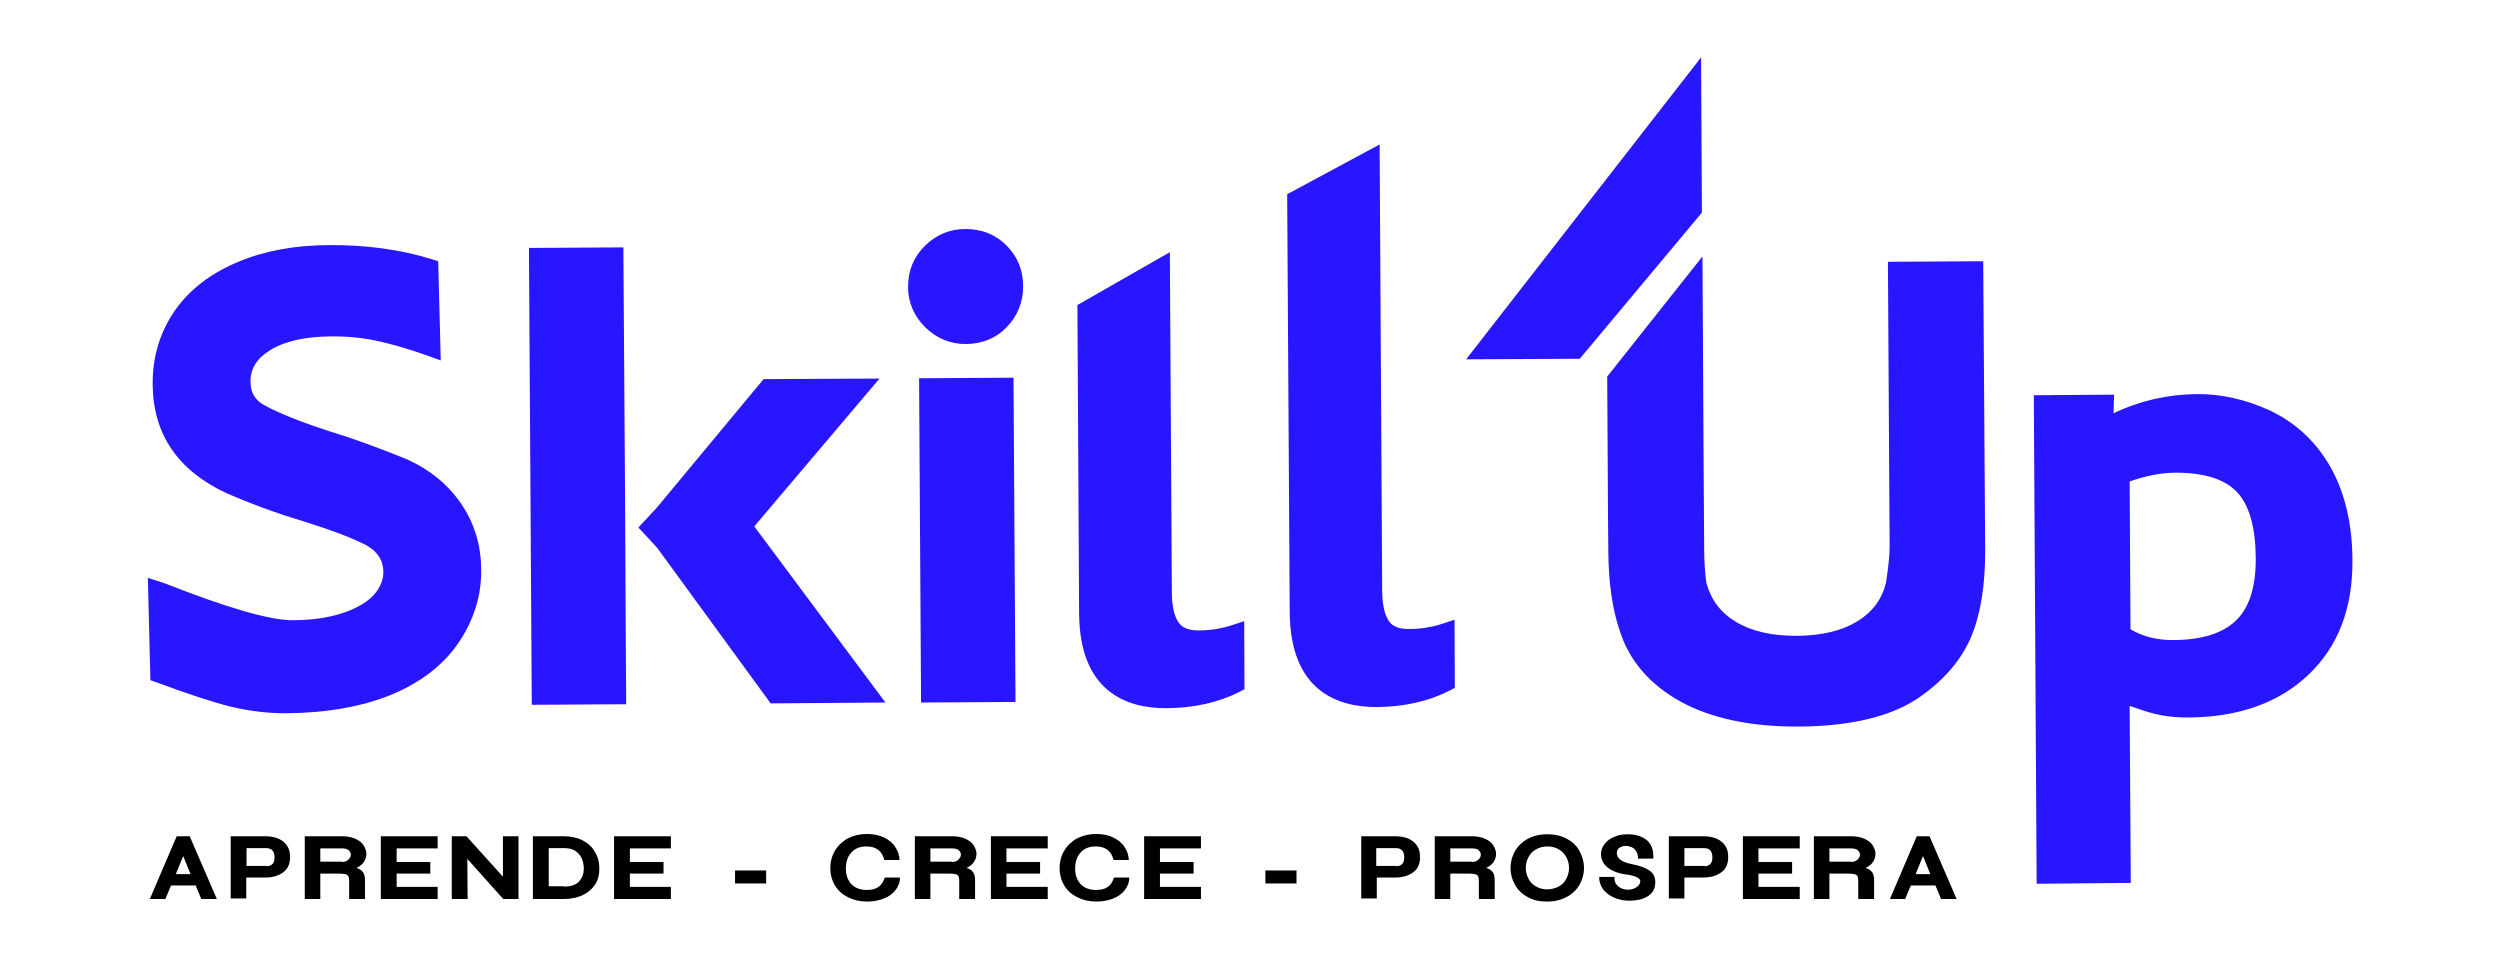
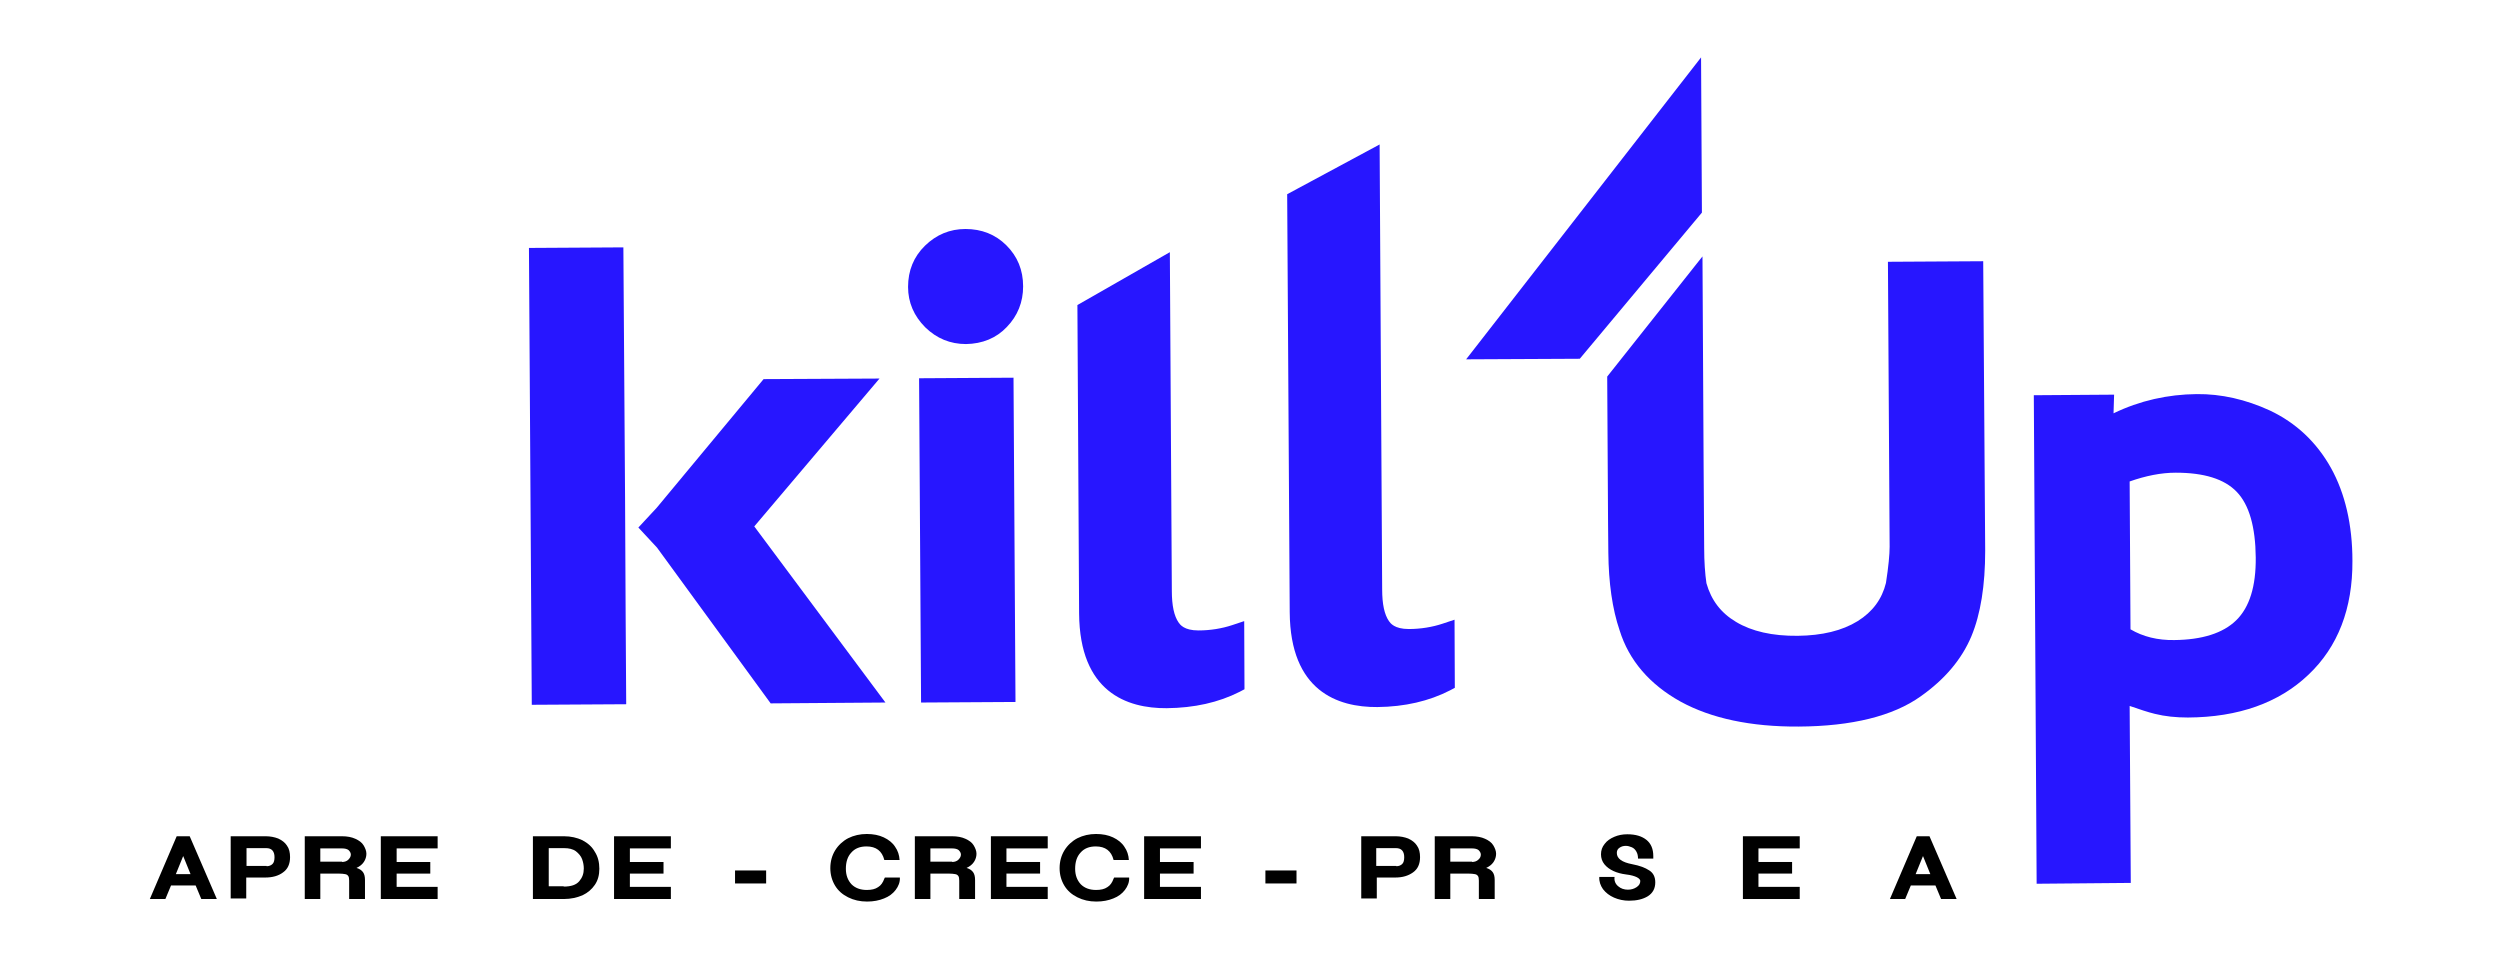
<svg xmlns="http://www.w3.org/2000/svg" id="Capa_1" x="0px" y="0px" viewBox="0 0 884.3 344.7" style="enable-background:new 0 0 884.3 344.7;" xml:space="preserve">
  <style type="text/css">	.st0{fill:#2716FF;}</style>
  <g>
    <g>
-       <path class="st0" d="M101,252.3c-6.4,0-13-0.8-19.6-2.4c-6.4-1.6-15.2-4.5-26.2-8.6l-2-0.7l-0.9-36.2l5.9,1.9    c22.3,8.8,37.6,13.2,45.6,13.1c9.6-0.1,17.4-1.8,23.3-5.1c2.8-1.5,4.9-3.3,6.4-5.5c1.4-2.1,2.1-4.2,2.1-6.4c0-4.1-1.9-7.1-5.8-9.4    c-4.6-2.5-12.5-5.5-23.4-8.9c-8.7-2.6-17.7-5.9-26.6-9.8c-17-8-25.7-20.9-25.8-38.3c-0.1-10,2.7-18.9,8.1-26.5    c5.2-7.3,12.6-12.9,22.2-16.9c9.3-3.9,20.2-5.9,32.2-5.9c13.1-0.1,25.3,1.6,36.3,5l2.2,0.7l0.9,35.1l-4.4-1.6    c-7-2.5-13.2-4.3-18.5-5.4c-5.2-1.1-10.7-1.6-16.3-1.5c-9,0.1-16.1,1.7-21.2,4.9c-4.7,2.9-6.9,6.5-6.9,11c0,4.1,1.7,6.9,5.4,8.7    c4.6,2.5,12.2,5.6,22.7,9c7.9,2.4,17,5.7,27.1,9.8c8.4,3.8,14.8,9.1,19.4,15.9c4.6,6.8,7,14.6,7,23.3c0.1,9.1-2.6,17.6-7.7,25.3    c-5.3,8-13.4,14.4-24,18.8C128,250,115.4,252.2,101,252.3z" />
      <polygon class="st0" points="221.3,217.3 221.1,176.3 221.1,176.3 220.5,87.5 187.1,87.7 188.1,249.3 221.5,249.1 221.3,217.3       " />
      <polygon class="st0" points="266.8,186.2 311.1,133.9 270.1,134.1 232.3,179.6 225.8,186.6 232.4,193.7 272.6,248.8 313.2,248.5       " />
      <path class="st0" d="M325.8,248.5l-0.7-114.7l33.4-0.2l0.7,114.7L325.8,248.5z M341.7,121.7c-5.6,0-10.4-2-14.4-5.9    c-4-4-6.1-8.8-6.1-14.3c0-5.8,2-10.7,6-14.6c4-3.9,8.8-5.9,14.3-5.9c5.7,0,10.6,1.9,14.5,5.8c3.9,3.9,5.9,8.7,5.9,14.5    c0,5.5-1.9,10.4-5.8,14.4C352.4,119.6,347.5,121.6,341.7,121.7z" />
      <path class="st0" d="M412.7,250.5c-14.1,0.1-30.8-5.7-31-33.5l-0.6-109.1l32.7-18.7l0.7,119.8c0,5.2,0.8,8.9,2.4,11.2    c0.5,0.7,1.9,2.8,7,2.8c4.3,0,8.4-0.7,12-1.9l4.2-1.4l0.1,24.1l-1.7,0.9C431,248.5,422.4,250.4,412.7,250.5z" />
      <path class="st0" d="M487.2,250.1c-14.1,0.1-30.8-5.7-31-33.5l-0.9-147.9l32.7-17.6l0.9,157.4c0,5.2,0.8,8.9,2.4,11.2    c0.5,0.7,1.9,2.8,7,2.8c4.3,0,8.4-0.7,12-1.9l4.2-1.4l0.1,24.1l-1.7,0.9C505.5,248,496.9,250,487.2,250.1z" />
    </g>
    <polygon class="st0" points="601.7,20.3 518.6,127.1 558.8,126.9 602,75.2  " />
    <path class="st0" d="M701.5,92.4l-33.7,0.2l0.6,100.8c0,2.7-0.4,7-1.3,12.8c-1.4,5.7-4.7,10.2-10,13.5c-5.5,3.4-12.6,5.1-21.2,5.2   c-9,0.1-16.3-1.6-21.8-4.9c-5.4-3.2-8.8-7.7-10.5-13.7c-0.5-3.4-0.8-7.7-0.8-12.4l-0.2-29.5h0l-0.4-73.7l-33.7,42.5l0.3,51.6h0   l0.1,10.7c0.1,10.6,1.4,19.9,4,27.5c3.3,10.6,10.6,19.1,21.6,25.2c10.8,5.9,24.8,8.9,41.7,8.8c18.8-0.1,33.4-3.7,43.2-10.7   c8.5-6,14.5-13.1,17.9-21.2c3.3-7.9,4.9-18.1,4.9-30.3L701.5,92.4z" />
    <path class="st0" d="M720.4,312.6l-1-172.8l28.4-0.2l-0.2,6.6c9.3-4.5,19.2-6.7,29.4-6.8c8.7-0.1,17.4,1.9,25.9,5.8   c9.3,4.4,16.5,11.2,21.6,20.3c5,9,7.6,20.1,7.6,32.9c0.1,16.8-5.1,30.4-15.6,40.3c-10.4,9.9-24.7,15-42.6,15.1   c-4.2,0-8.1-0.4-11.7-1.3c-2.5-0.6-5.4-1.6-8.9-2.8l0.4,62.6L720.4,312.6z M753.6,222.6c4.4,2.6,9.6,3.9,15.5,3.8   c9.8-0.1,17.2-2.4,21.9-7c4.7-4.6,7-12,6.9-22.2c-0.1-10.8-2.3-18.6-6.7-23.2c-4.4-4.6-11.6-6.8-21.6-6.8c-5.2,0-10.6,1.1-16.3,3.1   L753.6,222.6z" />
    <g>
      <path d="M67.1,295.8l9.6,22.2h-5.5l-2-4.8h-8.7l-2,4.8H53l9.5-22.2H67.1z M67.4,309.2l-2.6-6.4l-2.6,6.4H67.4z" />
      <path d="M81.8,295.8H94c1.6,0,3.1,0.3,4.4,0.8c1.3,0.6,2.4,1.4,3.1,2.5c0.8,1.1,1.1,2.5,1.1,4.1c0,2.4-0.8,4.2-2.5,5.4    c-1.6,1.2-3.7,1.8-6.3,1.8h-6.7v7.4h-5.5V295.8z M94.3,306.4c0.9,0,1.6-0.3,2.1-0.8c0.5-0.5,0.7-1.3,0.7-2.4c0-2.1-1-3.2-2.9-3.2    h-7v6.3H94.3z" />
      <path d="M107.8,295.8H121c1.8,0,3.4,0.3,4.7,0.9c1.3,0.6,2.3,1.3,2.9,2.3c0.6,1,1,2,1,3c0,1-0.3,2-0.9,2.9s-1.5,1.6-2.6,2.1    c1,0.3,1.8,0.8,2.3,1.5c0.5,0.7,0.7,1.6,0.7,2.8v6.7h-5.6v-6.5c0-0.8-0.1-1.3-0.3-1.6c-0.2-0.3-0.5-0.6-1.1-0.7    c-0.5-0.1-1.4-0.2-2.5-0.2h-6.3v9h-5.5V295.8z M121,304.9c0.9,0,1.7-0.3,2.2-0.8s0.9-1.1,0.9-1.8c0-0.6-0.3-1.1-0.8-1.6    c-0.5-0.4-1.3-0.6-2.3-0.6h-7.7v4.7H121z" />
      <path d="M140.2,313.7h14.6v4.3h-20.1v-22.2h20.1v4.3h-14.5v4.8h11.9v4.1l-11.9,0V313.7z" />
-       <path d="M177.9,295.8h5.5V318H178l-12.7-14.2l0.1,14.2h-5.6v-22.2h5.2l12.9,14.3V295.8z" />
      <path d="M206,297.2c1.9,1,3.4,2.3,4.4,4.1c1.1,1.7,1.6,3.7,1.6,6c0,2.2-0.5,4.1-1.6,5.7c-1.1,1.6-2.5,2.8-4.4,3.7    c-1.9,0.8-4.1,1.3-6.5,1.3h-11v-22.2h11C201.9,295.8,204.1,296.3,206,297.2z M199.4,313.6c2.6,0,4.4-0.6,5.5-1.9s1.6-2.7,1.6-4.5    c0-1.1-0.2-2.2-0.6-3.3c-0.4-1.1-1.2-2-2.2-2.8c-1.1-0.8-2.5-1.1-4.2-1.1h-5.4v13.5H199.4z" />
      <path d="M222.7,313.7h14.6v4.3h-20.1v-22.2h20.1v4.3h-14.5v4.8h11.9v4.1l-11.9,0V313.7z" />
      <path d="M260,307.9h11v4.6h-11V307.9z" />
      <path d="M316.8,314.8c-1,1.3-2.3,2.3-4.1,3c-1.7,0.7-3.7,1.1-6,1.1c-2.5,0-4.7-0.5-6.7-1.5c-2-1-3.5-2.3-4.6-4.1    c-1.1-1.8-1.7-3.9-1.7-6.2c0-2.4,0.6-4.5,1.7-6.3c1.1-1.8,2.7-3.3,4.6-4.3c2-1,4.2-1.5,6.6-1.5c2.3,0,4.3,0.4,6,1.2    c1.7,0.8,3.1,1.9,4,3.3c1,1.4,1.5,3,1.6,4.7h-5.4c-0.8-3.2-2.9-4.8-6.3-4.8c-2.3,0-4.1,0.7-5.4,2.2c-1.3,1.4-1.9,3.3-1.9,5.7    c0,2.3,0.7,4.1,2,5.5c1.3,1.3,3.1,2,5.4,2c1.7,0,3-0.3,4-1c1-0.6,1.7-1.6,2.2-3l0.2-0.4h5.3C318.4,312,317.8,313.5,316.8,314.8z" />
      <path d="M323.6,295.8h13.2c1.8,0,3.4,0.3,4.7,0.9c1.3,0.6,2.3,1.3,2.9,2.3c0.6,1,1,2,1,3c0,1-0.3,2-0.9,2.9s-1.5,1.6-2.6,2.1    c1,0.3,1.8,0.8,2.3,1.5c0.5,0.7,0.7,1.6,0.7,2.8v6.7h-5.6v-6.5c0-0.8-0.1-1.3-0.3-1.6c-0.2-0.3-0.5-0.6-1.1-0.7    c-0.5-0.1-1.4-0.2-2.5-0.2h-6.3v9h-5.5V295.8z M336.8,304.9c0.9,0,1.7-0.3,2.2-0.8s0.9-1.1,0.9-1.8c0-0.6-0.3-1.1-0.8-1.6    c-0.5-0.4-1.3-0.6-2.3-0.6h-7.7v4.7H336.8z" />
      <path d="M356,313.7h14.6v4.3h-20.1v-22.2h20.1v4.3H356v4.8h11.9v4.1l-11.9,0V313.7z" />
      <path d="M397.9,314.8c-1,1.3-2.3,2.3-4.1,3c-1.7,0.7-3.7,1.1-6,1.1c-2.5,0-4.7-0.5-6.7-1.5c-2-1-3.5-2.3-4.6-4.1    c-1.1-1.8-1.7-3.9-1.7-6.2c0-2.4,0.6-4.5,1.7-6.3c1.1-1.8,2.7-3.3,4.6-4.3c2-1,4.2-1.5,6.6-1.5c2.3,0,4.3,0.4,6,1.2    c1.7,0.8,3.1,1.9,4,3.3c1,1.4,1.5,3,1.6,4.7h-5.4c-0.8-3.2-2.9-4.8-6.3-4.8c-2.3,0-4.1,0.7-5.4,2.2c-1.3,1.4-1.9,3.3-1.9,5.7    c0,2.3,0.7,4.1,2,5.5c1.3,1.3,3.1,2,5.4,2c1.7,0,3-0.3,4-1c1-0.6,1.7-1.6,2.2-3l0.2-0.4h5.3C399.5,312,398.9,313.5,397.9,314.8z" />
      <path d="M410.2,313.7h14.6v4.3h-20.1v-22.2h20.1v4.3h-14.5v4.8h11.9v4.1l-11.9,0V313.7z" />
      <path d="M447.6,307.9h11v4.6h-11V307.9z" />
      <path d="M481.4,295.8h12.3c1.6,0,3.1,0.3,4.4,0.8c1.3,0.6,2.4,1.4,3.1,2.5c0.8,1.1,1.1,2.5,1.1,4.1c0,2.4-0.8,4.2-2.5,5.4    s-3.7,1.8-6.3,1.8H487v7.4h-5.5V295.8z M493.9,306.4c0.9,0,1.6-0.3,2.1-0.8s0.7-1.3,0.7-2.4c0-2.1-1-3.2-2.9-3.2h-7v6.3H493.9z" />
      <path d="M507.4,295.8h13.2c1.8,0,3.4,0.3,4.7,0.9c1.3,0.6,2.3,1.3,2.9,2.3c0.6,1,1,2,1,3c0,1-0.3,2-0.9,2.9    c-0.6,0.9-1.5,1.6-2.6,2.1c1,0.3,1.8,0.8,2.3,1.5c0.5,0.7,0.7,1.6,0.7,2.8v6.7h-5.6v-6.5c0-0.8-0.1-1.3-0.3-1.6    c-0.2-0.3-0.5-0.6-1.1-0.7c-0.5-0.1-1.4-0.2-2.5-0.2H513v9h-5.5V295.8z M520.7,304.9c0.9,0,1.7-0.3,2.2-0.8    c0.6-0.5,0.9-1.1,0.9-1.8c0-0.6-0.3-1.1-0.8-1.6c-0.5-0.4-1.3-0.6-2.3-0.6H513v4.7H520.7z" />
-       <path d="M540.2,317.2c-2-1.1-3.5-2.6-4.4-4.4c-1-1.8-1.5-3.7-1.5-5.8c0-2,0.5-4,1.5-5.8c1-1.8,2.5-3.3,4.4-4.4    c2-1.1,4.3-1.7,7.1-1.7c2.8,0,5.2,0.6,7.1,1.7c2,1.1,3.5,2.6,4.4,4.4s1.5,3.7,1.5,5.8c0,2-0.5,4-1.5,5.8c-1,1.8-2.5,3.3-4.5,4.4    c-2,1.1-4.3,1.7-7.1,1.7S542.2,318.4,540.2,317.2z M551.5,313.5c1.2-0.7,2-1.6,2.6-2.8c0.6-1.2,0.9-2.4,0.9-3.7    c0-1.3-0.3-2.5-0.9-3.7c-0.6-1.1-1.4-2.1-2.6-2.8c-1.2-0.7-2.5-1.1-4.1-1.1c-1.6,0-3,0.4-4.2,1.1c-1.2,0.7-2,1.6-2.6,2.8    c-0.6,1.1-0.9,2.4-0.9,3.7c0,1.3,0.3,2.5,0.9,3.7s1.4,2.1,2.6,2.8c1.2,0.7,2.5,1.1,4.2,1.1C548.9,314.5,550.3,314.2,551.5,313.5z" />
      <path d="M572.4,313.5c0.9,0.8,2.1,1.2,3.4,1.2c1.2,0,2.2-0.3,3.1-0.9s1.3-1.3,1.3-2.2c0-0.4-0.4-0.9-1.2-1.3    c-0.8-0.4-2.1-0.8-3.9-1c-1.6-0.2-3.1-0.6-4.4-1.2c-1.3-0.6-2.4-1.4-3.2-2.4c-0.8-1-1.2-2.2-1.2-3.5c0-1.4,0.4-2.6,1.3-3.7    c0.8-1.1,2-1.9,3.4-2.5s2.9-0.9,4.6-0.9c3,0,5.2,0.7,6.8,2s2.4,3.2,2.4,5.7c0,0.4,0,0.7,0,0.9h-5.4c0-1-0.2-1.8-0.6-2.5    c-0.4-0.7-0.9-1.2-1.6-1.5c-0.7-0.3-1.4-0.5-2.1-0.5c-0.9,0-1.6,0.2-2.3,0.7c-0.6,0.4-0.9,1-0.9,1.8c0,2,1.8,3.3,5.5,4    c2.6,0.5,4.5,1.2,6,2.2c1.4,0.9,2.1,2.3,2.1,4.2c0,2.2-0.9,3.8-2.6,4.9c-1.8,1.1-4,1.6-6.7,1.6c-1.9,0-3.7-0.4-5.3-1.1    c-1.6-0.7-2.9-1.7-3.9-3c-0.9-1.3-1.4-2.7-1.3-4.3h5.4C570.9,311.5,571.4,312.7,572.4,313.5z" />
-       <path d="M590.4,295.8h12.3c1.6,0,3.1,0.3,4.4,0.8c1.3,0.6,2.4,1.4,3.1,2.5c0.8,1.1,1.1,2.5,1.1,4.1c0,2.4-0.8,4.2-2.5,5.4    s-3.7,1.8-6.3,1.8h-6.7v7.4h-5.5V295.8z M602.9,306.4c0.9,0,1.6-0.3,2.1-0.8s0.7-1.3,0.7-2.4c0-2.1-1-3.2-2.9-3.2h-7v6.3H602.9z" />
      <path d="M622,313.7h14.6v4.3h-20.1v-22.2h20.1v4.3H622v4.8h11.9v4.1l-11.9,0V313.7z" />
-       <path d="M641.6,295.8h13.2c1.8,0,3.4,0.3,4.7,0.9c1.3,0.6,2.3,1.3,2.9,2.3c0.6,1,1,2,1,3c0,1-0.3,2-0.9,2.9    c-0.6,0.9-1.5,1.6-2.6,2.1c1,0.3,1.8,0.8,2.3,1.5c0.5,0.7,0.7,1.6,0.7,2.8v6.7h-5.6v-6.5c0-0.8-0.1-1.3-0.3-1.6    c-0.2-0.3-0.5-0.6-1.1-0.7c-0.5-0.1-1.4-0.2-2.5-0.2h-6.3v9h-5.5V295.8z M654.8,304.9c0.9,0,1.7-0.3,2.2-0.8    c0.6-0.5,0.9-1.1,0.9-1.8c0-0.6-0.3-1.1-0.8-1.6c-0.5-0.4-1.3-0.6-2.3-0.6h-7.7v4.7H654.8z" />
      <path d="M682.5,295.8l9.6,22.2h-5.5l-2-4.8h-8.7l-2,4.8h-5.4l9.5-22.2H682.5z M682.8,309.2l-2.6-6.4l-2.6,6.4H682.8z" />
    </g>
  </g>
</svg>